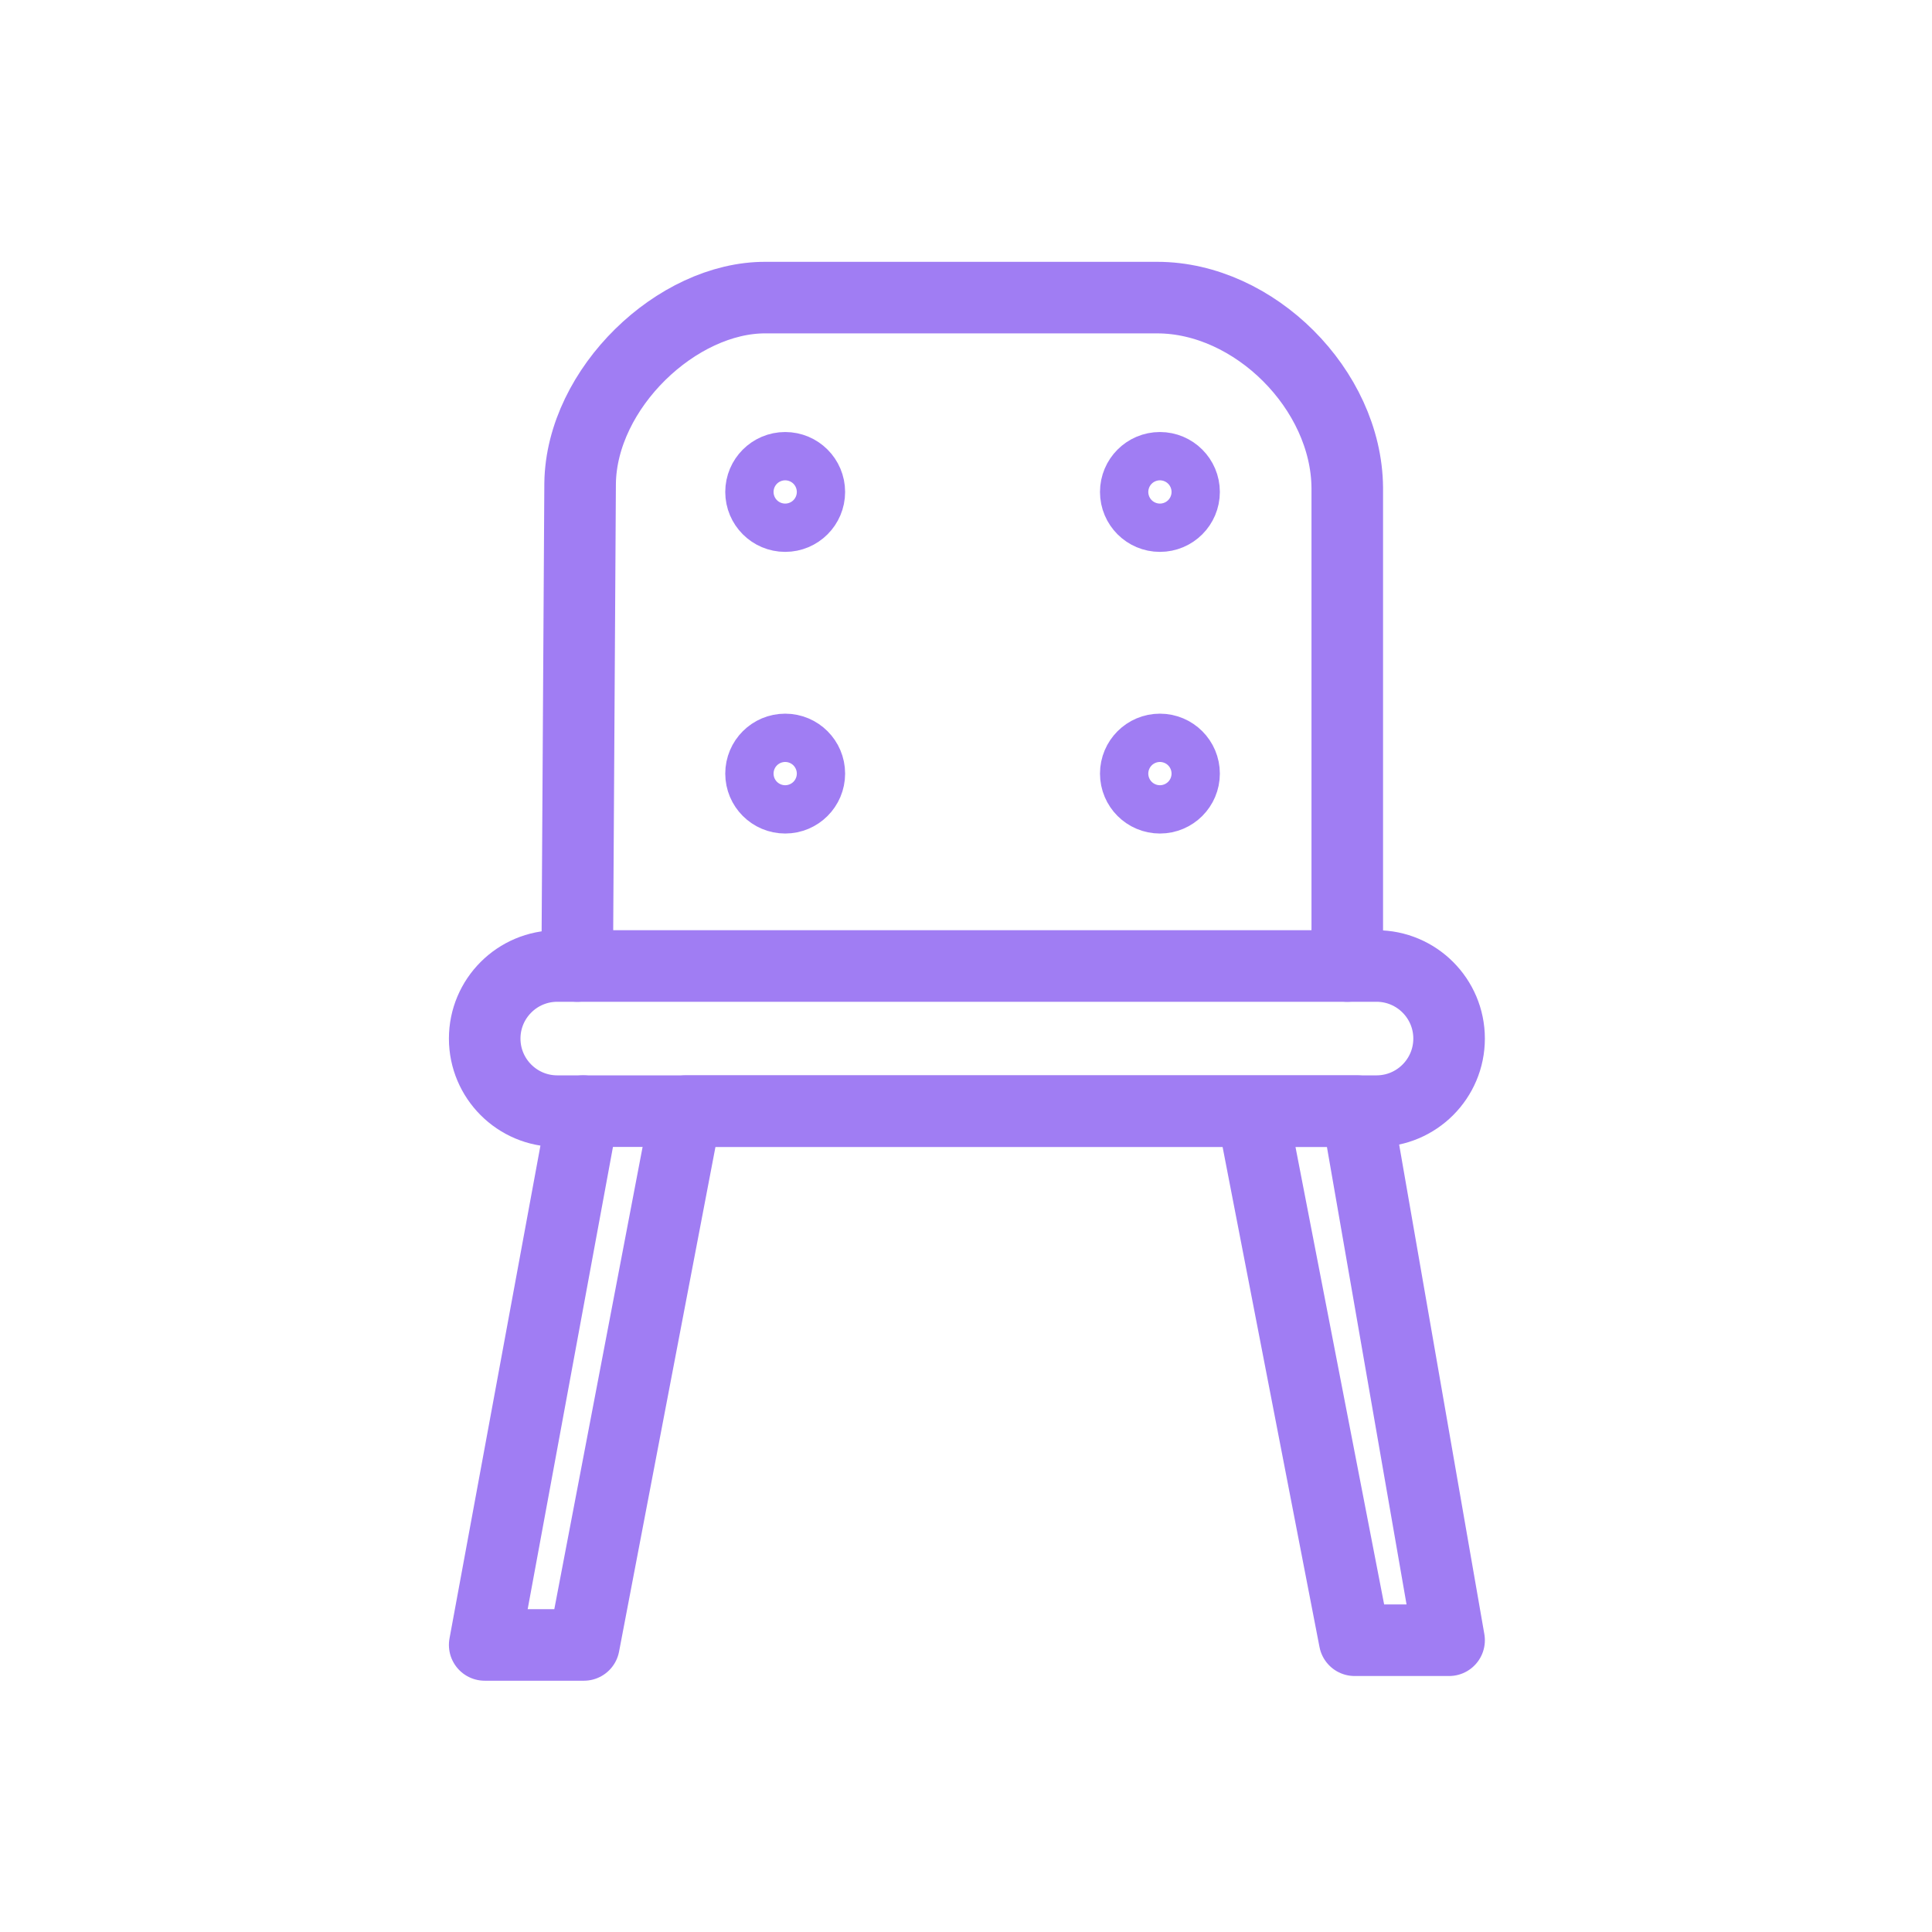
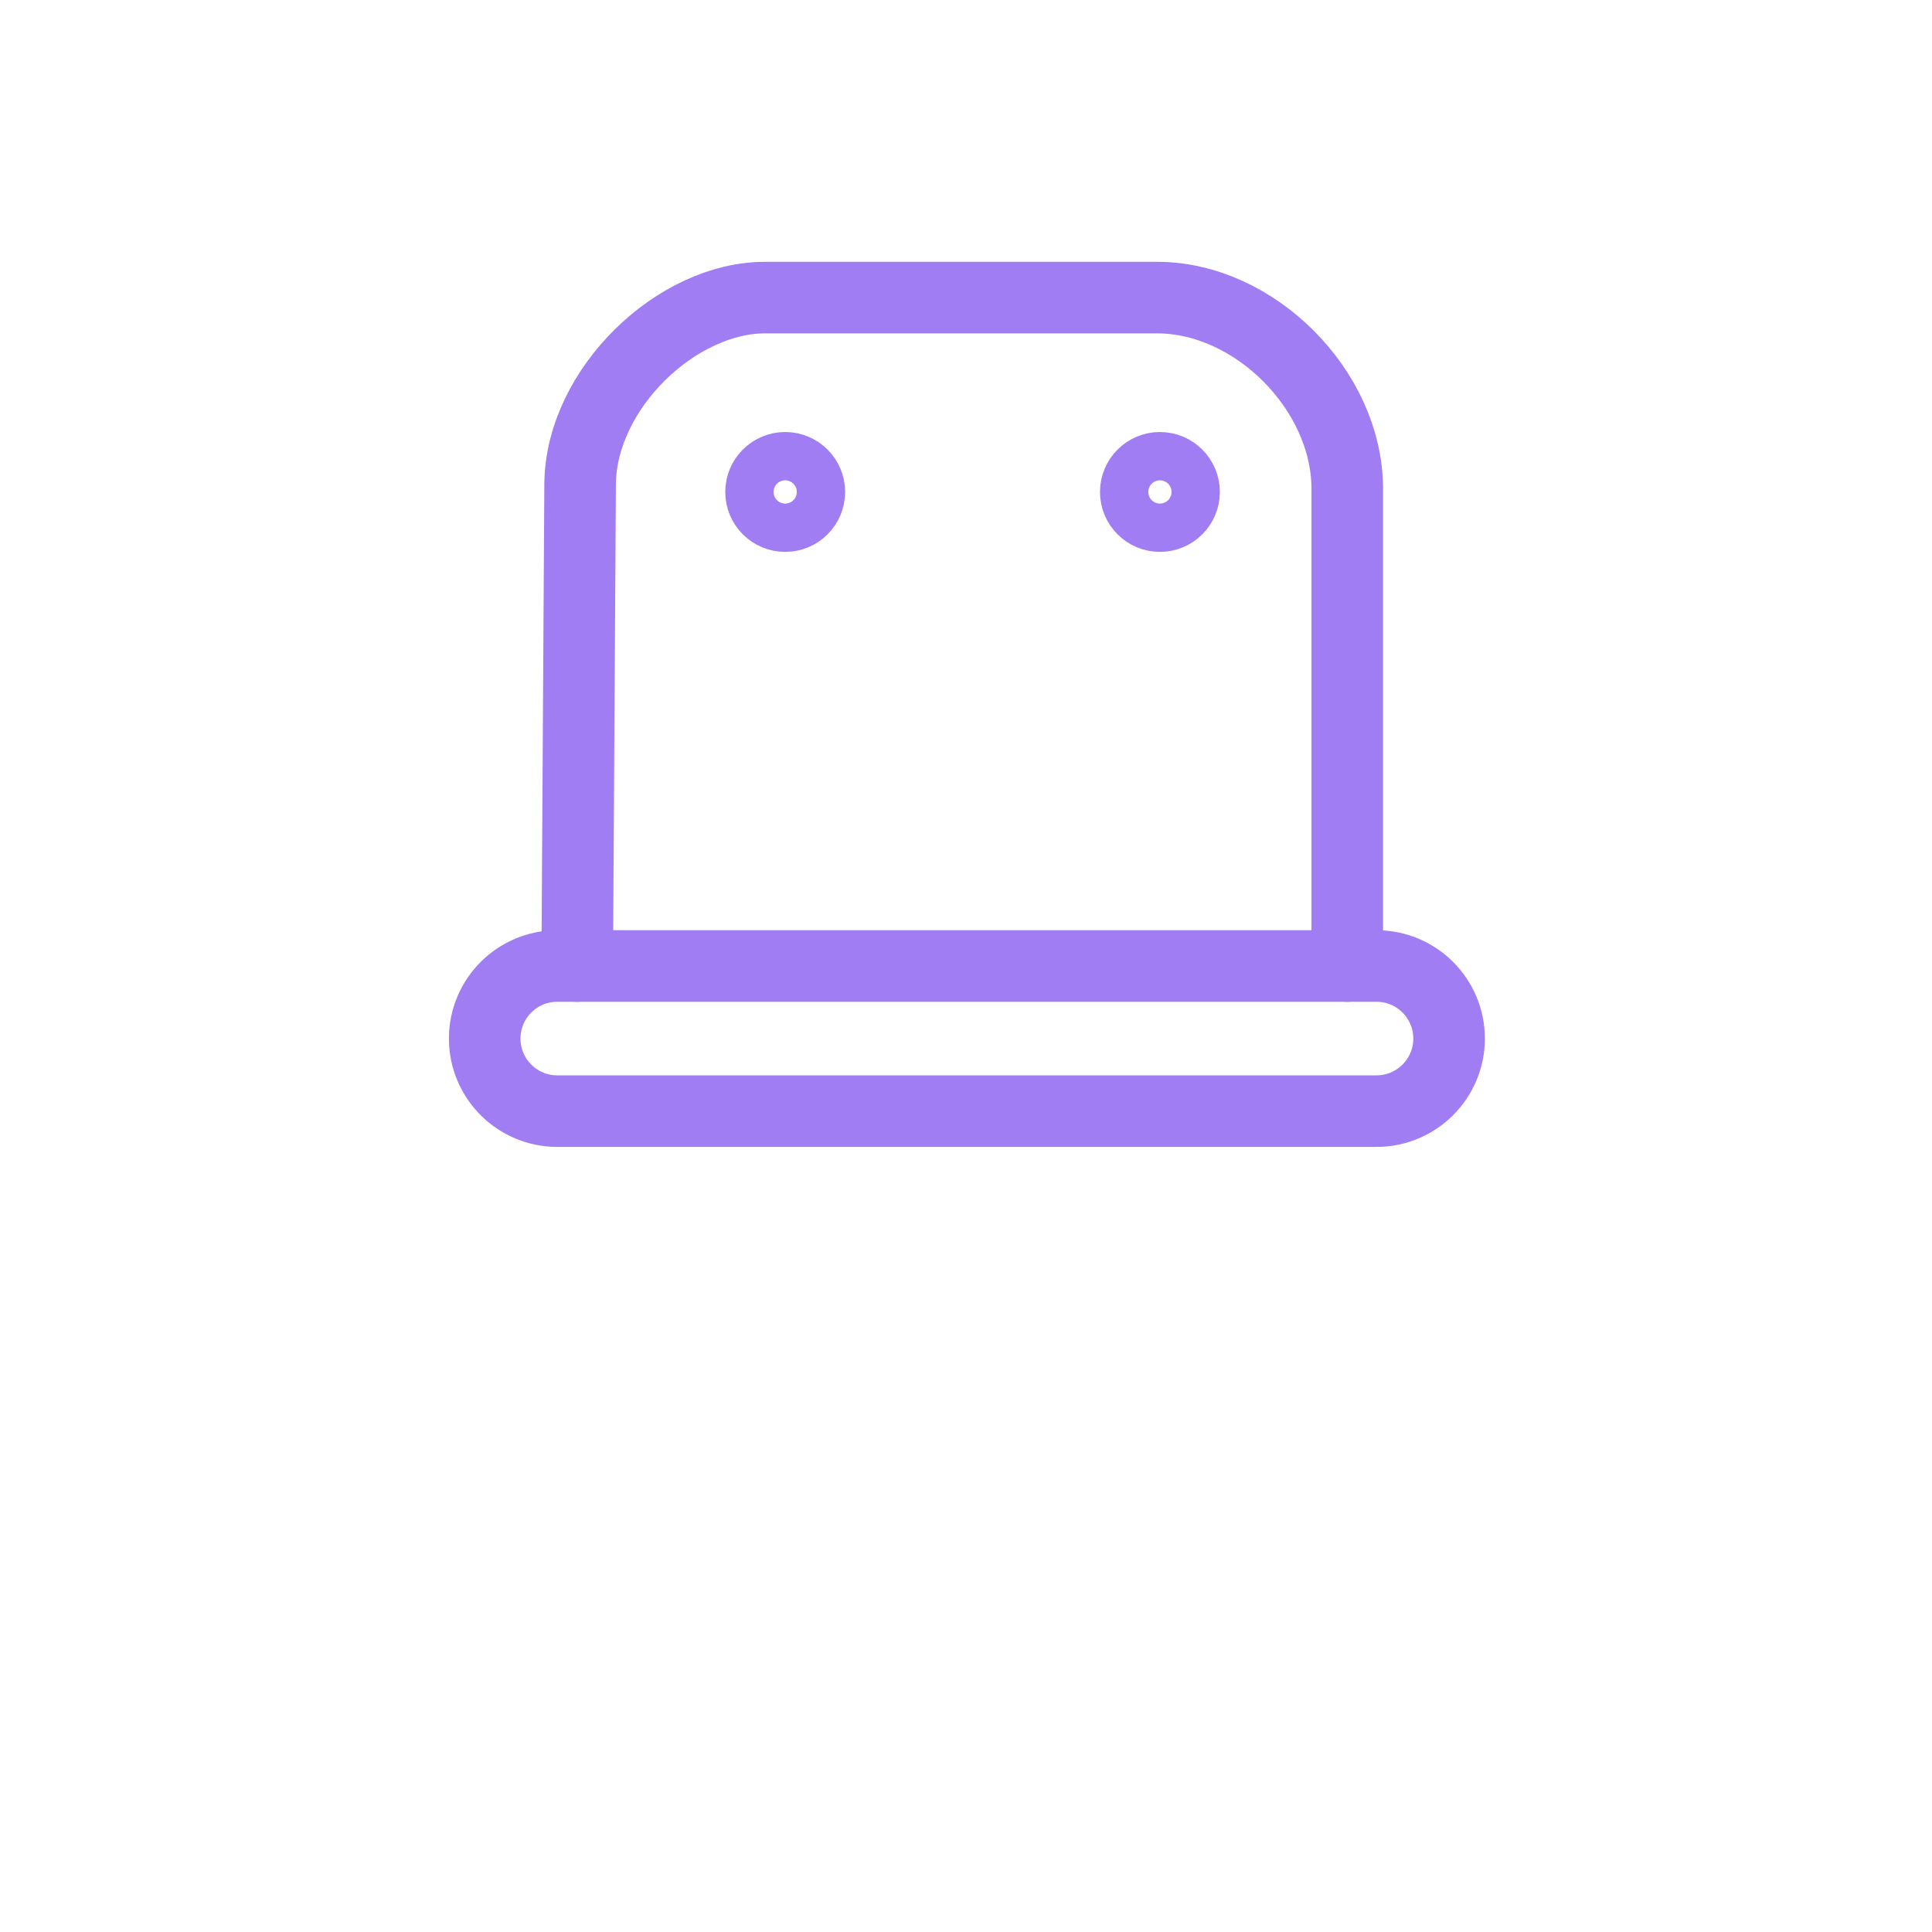
<svg xmlns="http://www.w3.org/2000/svg" width="100%" height="100%" viewBox="0 0 625 625" version="1.1" xml:space="preserve" style="fill-rule:evenodd;clip-rule:evenodd;stroke-linecap:round;stroke-linejoin:round;stroke-miterlimit:1.5;">
  <path d="M468.779,335.976c-0,12.957 -10.52,23.477 -23.477,23.477l-265.028,-0c-12.957,-0 -23.477,-10.52 -23.477,-23.477c0,-12.957 10.52,-23.476 23.477,-23.476l265.028,0c12.957,0 23.477,10.519 23.477,23.476Z" style="fill:none;stroke:#a07df3;stroke-width:23.15px;" />
-   <path d="M188.658,359.453l-31.861,172.682l32.095,-0l32.986,-172.682l217.115,-0l29.786,171.161l-30.558,0l-33.167,-171.161" style="fill:none;stroke:#a07df3;stroke-width:23.15px;" />
  <path d="M186.726,312.5l0.941,-156.175c0.459,-30.783 31.409,-60.227 60.051,-60.05l126.635,-0c31.385,-0.004 61.221,29.736 61.487,61.486l-0,154.739" style="fill:none;stroke:#a07df3;stroke-width:23.15px;" />
  <circle cx="254.007" cy="159.146" r="7.812" style="fill:none;stroke:#a07df3;stroke-width:23.15px;" />
  <circle cx="375.234" cy="159.146" r="7.813" style="fill:none;stroke:#a07df3;stroke-width:23.15px;" />
-   <circle cx="254.007" cy="250.257" r="7.812" style="fill:none;stroke:#a07df3;stroke-width:23.15px;" />
-   <circle cx="375.234" cy="250.257" r="7.813" style="fill:none;stroke:#a07df3;stroke-width:23.15px;" />
</svg>